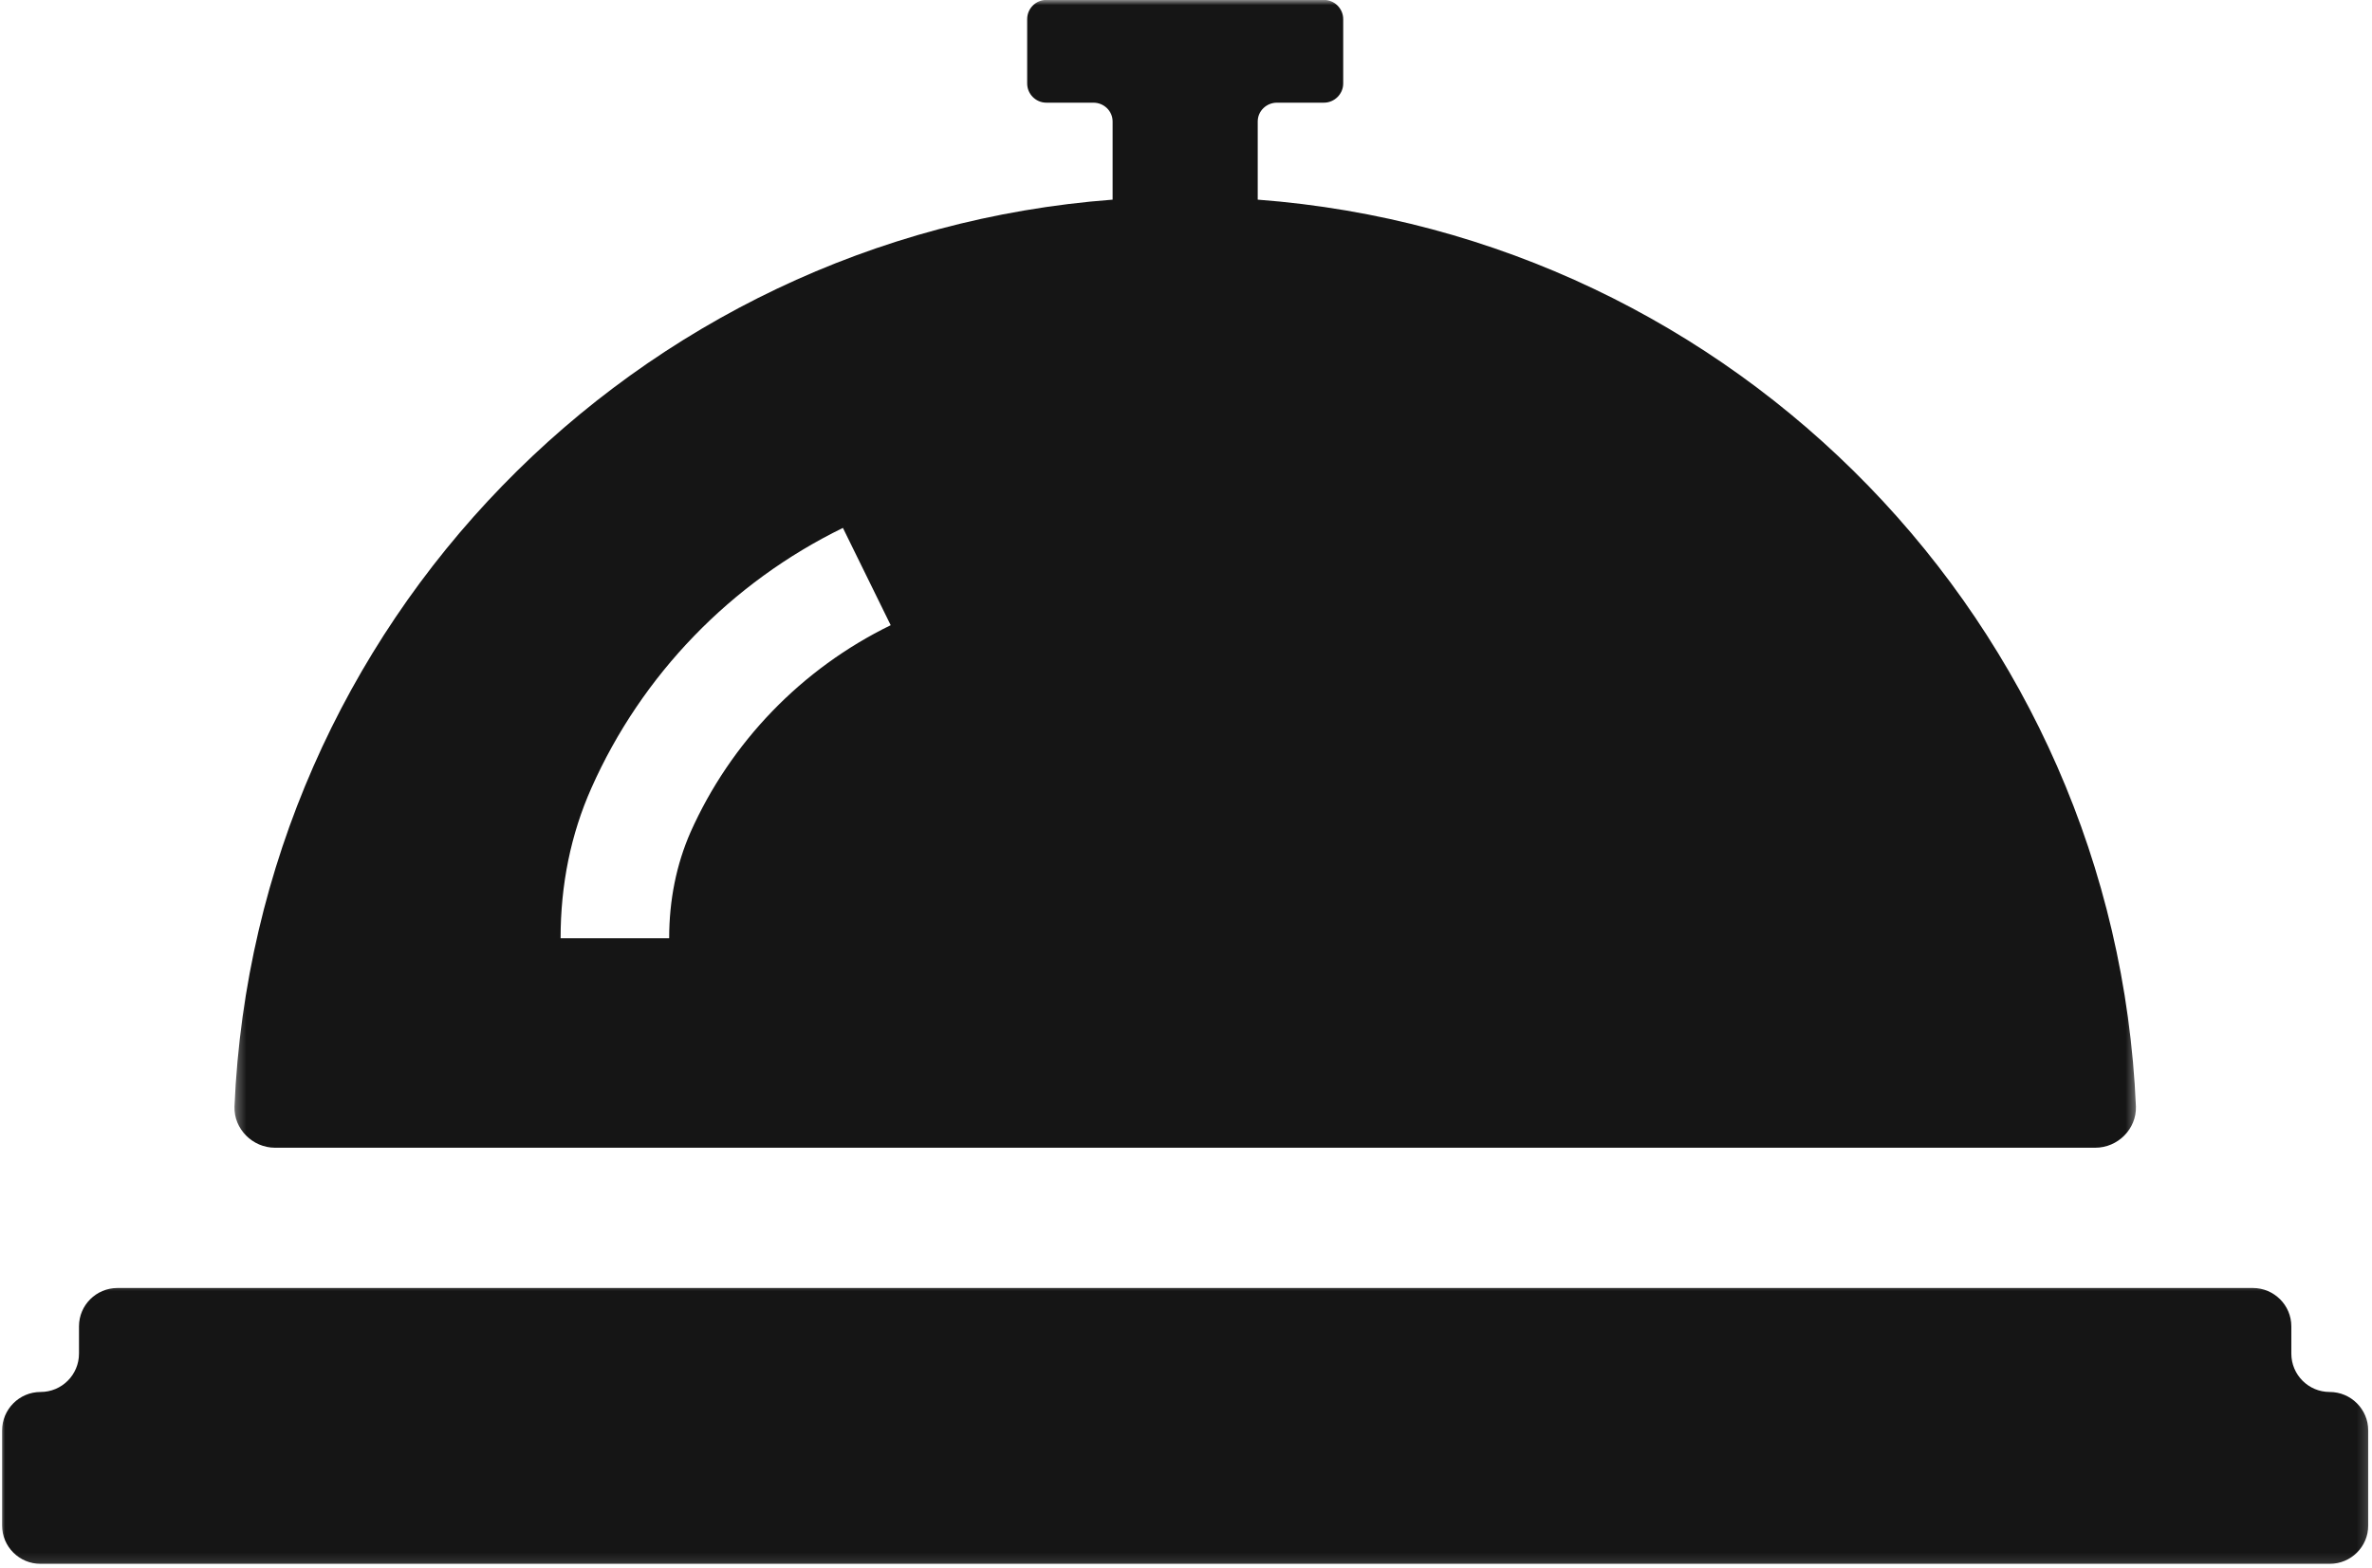
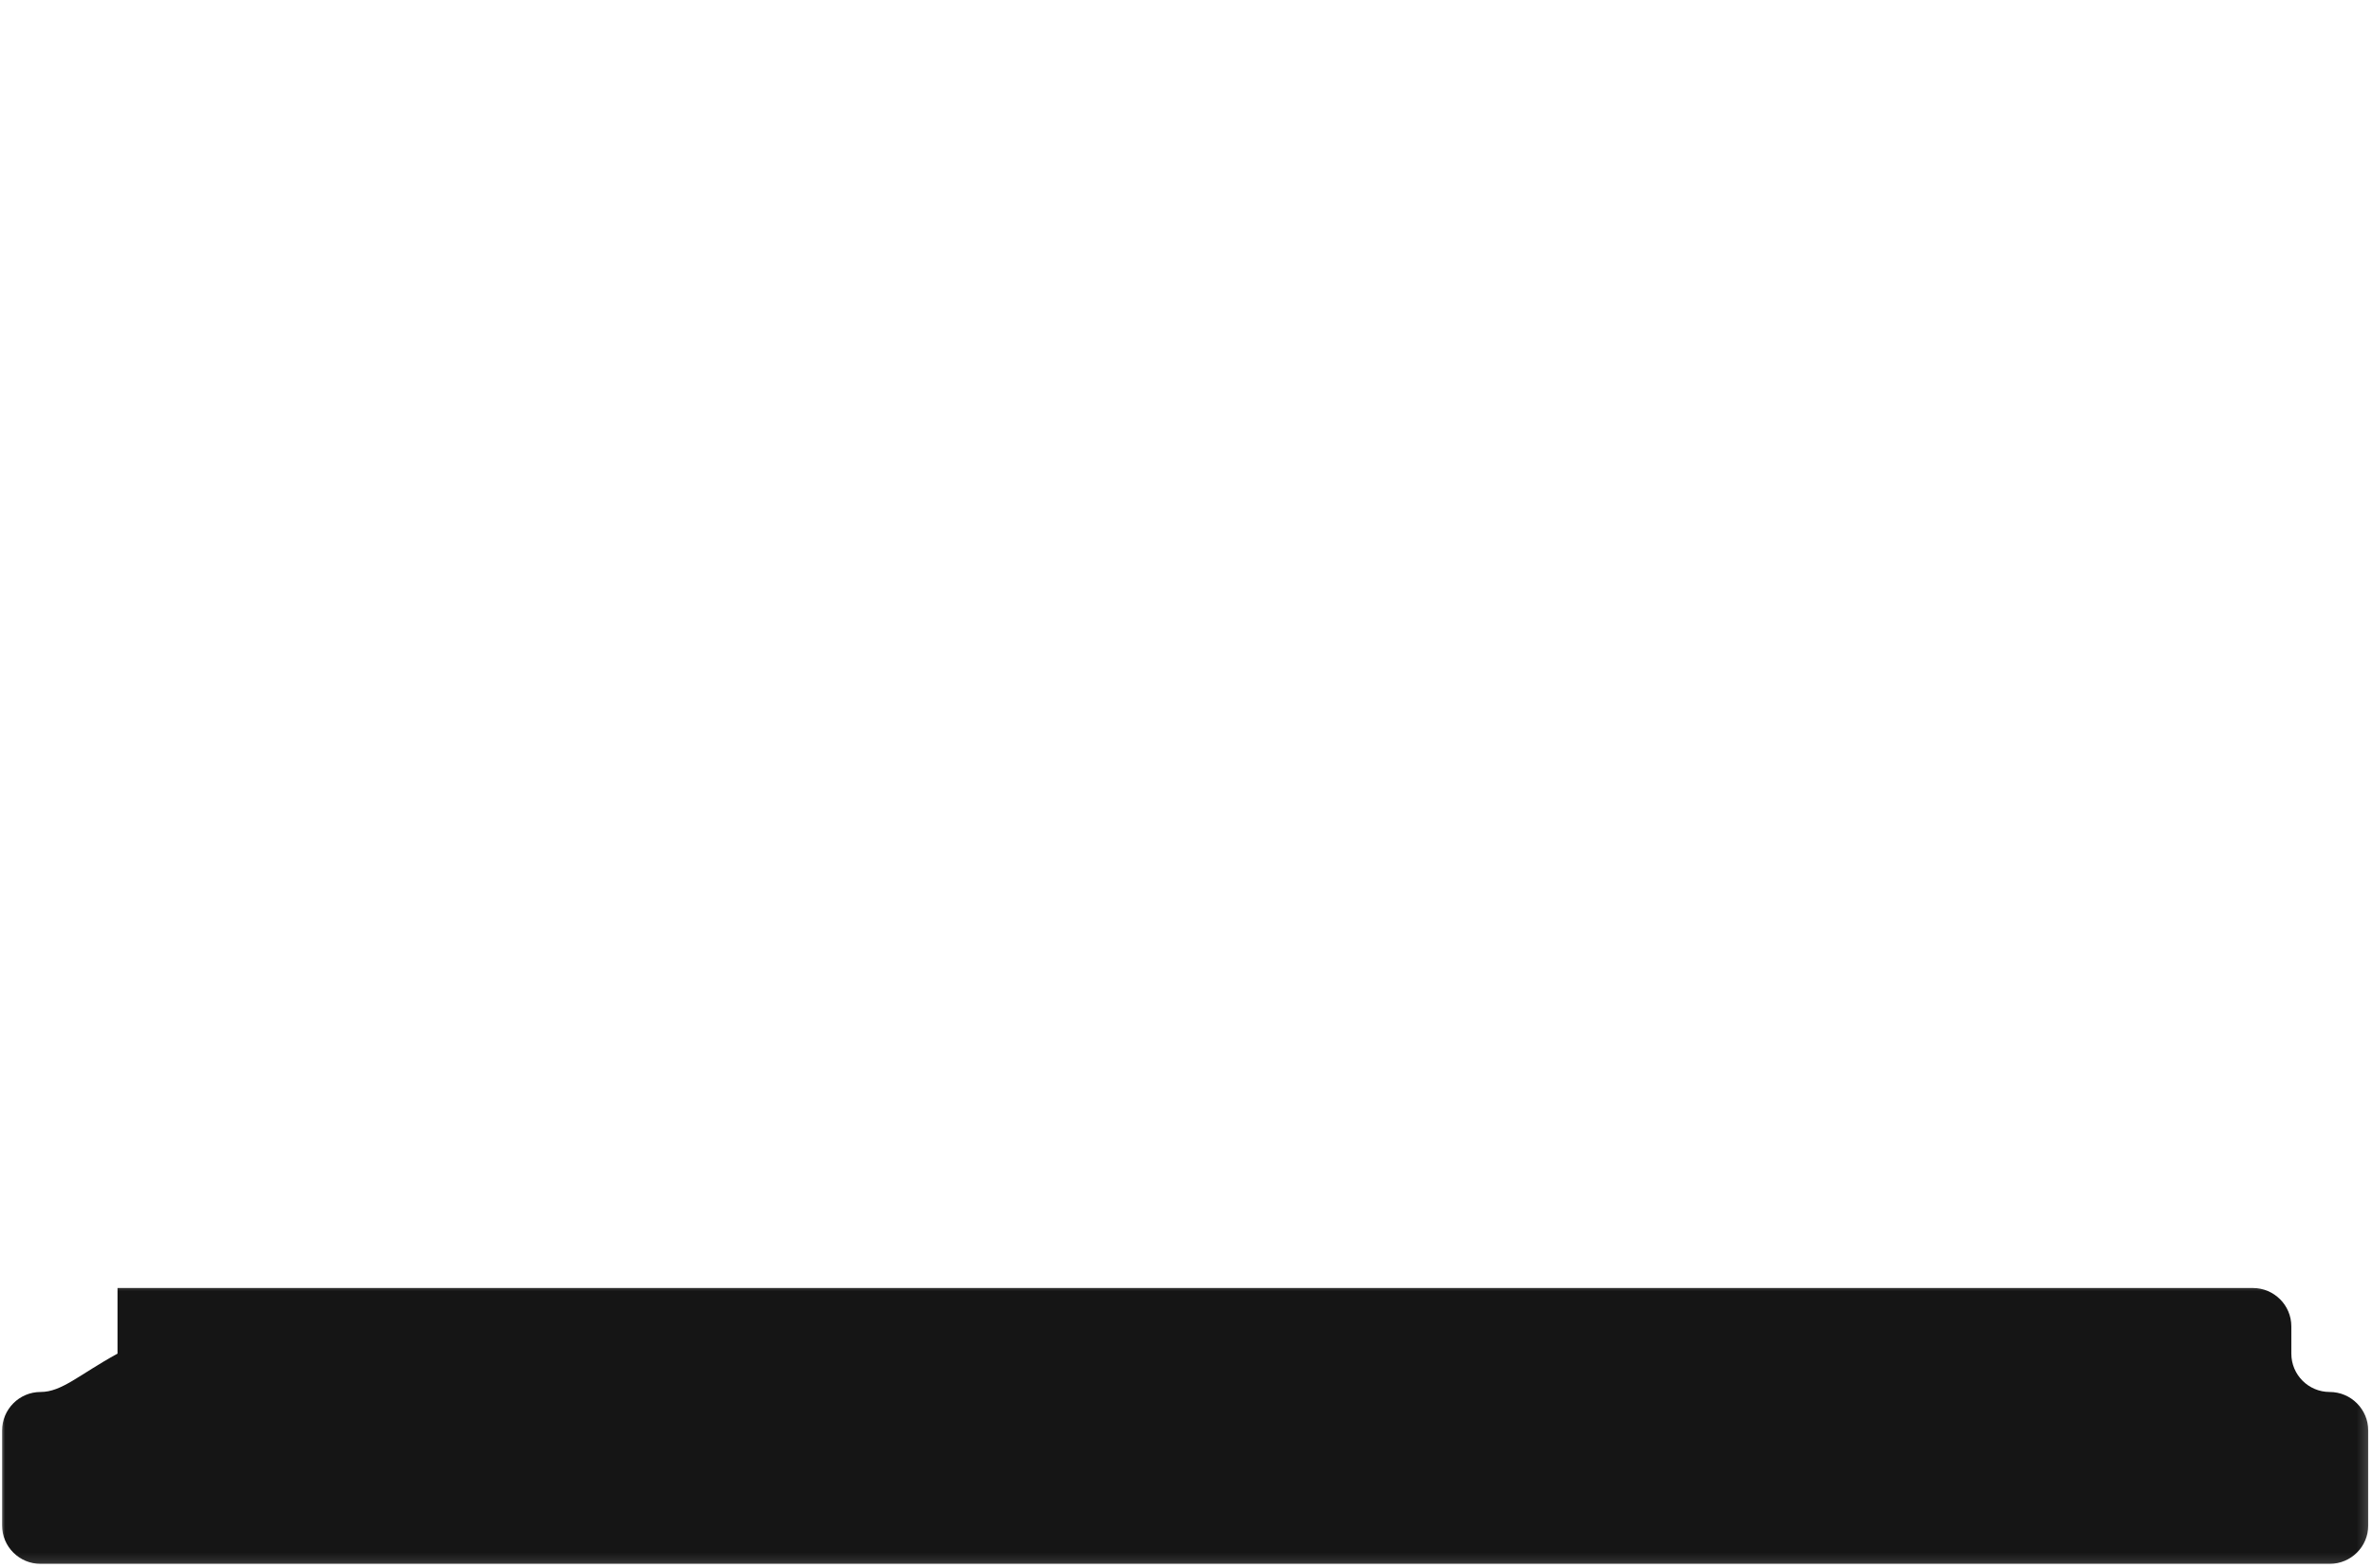
<svg xmlns="http://www.w3.org/2000/svg" width="236" height="156" viewBox="0 0 236 156" fill="none">
  <mask id="mask0_614_99" style="mask-type:luminance" maskUnits="userSpaceOnUse" x="23" y="0" width="190" height="116">
-     <path d="M23.302 0H212.635V115.438H23.302V0Z" fill="white" />
-   </mask>
+     </mask>
  <g mask="url(#mask0_614_99)">
-     <path d="M68.703 82.817C67.302 86.02 66.578 89.557 66.578 93.375H55.776C55.776 88.041 56.787 83.041 58.839 78.427C63.844 67.156 72.74 57.968 83.865 52.536L88.62 62.218C79.76 66.541 72.703 73.854 68.703 82.817ZM125.136 19.869V12.088C125.136 11.046 126.005 10.218 127.052 10.218H131.724C132.771 10.218 133.641 9.354 133.641 8.312V1.901C133.641 0.854 132.771 -0.011 131.724 -0.011H104.104C103.057 -0.011 102.198 0.854 102.198 1.901V8.312C102.198 9.354 103.057 10.218 104.104 10.218H108.787C109.833 10.218 110.698 11.046 110.698 12.088V19.869C63.162 23.468 25.417 62.151 23.328 110.114C23.255 112.349 25.13 114.218 27.36 114.218H208.469C210.714 114.218 212.583 112.349 212.511 110.114C210.458 62.151 172.719 23.468 125.141 19.869" fill="#151515" />
-   </g>
+     </g>
  <mask id="mask1_614_99" style="mask-type:luminance" maskUnits="userSpaceOnUse" x="0" y="127" width="236" height="29">
    <path d="M0 127.438H235.833V155.885H0V127.438Z" fill="white" />
  </mask>
  <g mask="url(#mask1_614_99)">
-     <path d="M227.974 134.708V131.994C227.974 129.885 226.255 128.177 224.14 128.177H11.692C9.573 128.177 7.859 129.885 7.859 131.994V134.708C7.859 136.817 6.151 138.526 4.036 138.526C1.922 138.526 0.208 140.25 0.208 142.359V151.812C0.208 153.922 1.922 155.63 4.036 155.63H231.791C233.906 155.63 235.625 153.922 235.625 151.812V142.359C235.625 140.25 233.906 138.526 231.791 138.526C229.682 138.526 227.974 136.817 227.974 134.708Z" fill="#151515" />
+     <path d="M227.974 134.708V131.994C227.974 129.885 226.255 128.177 224.14 128.177H11.692V134.708C7.859 136.817 6.151 138.526 4.036 138.526C1.922 138.526 0.208 140.25 0.208 142.359V151.812C0.208 153.922 1.922 155.63 4.036 155.63H231.791C233.906 155.63 235.625 153.922 235.625 151.812V142.359C235.625 140.25 233.906 138.526 231.791 138.526C229.682 138.526 227.974 136.817 227.974 134.708Z" fill="#151515" />
  </g>
</svg>